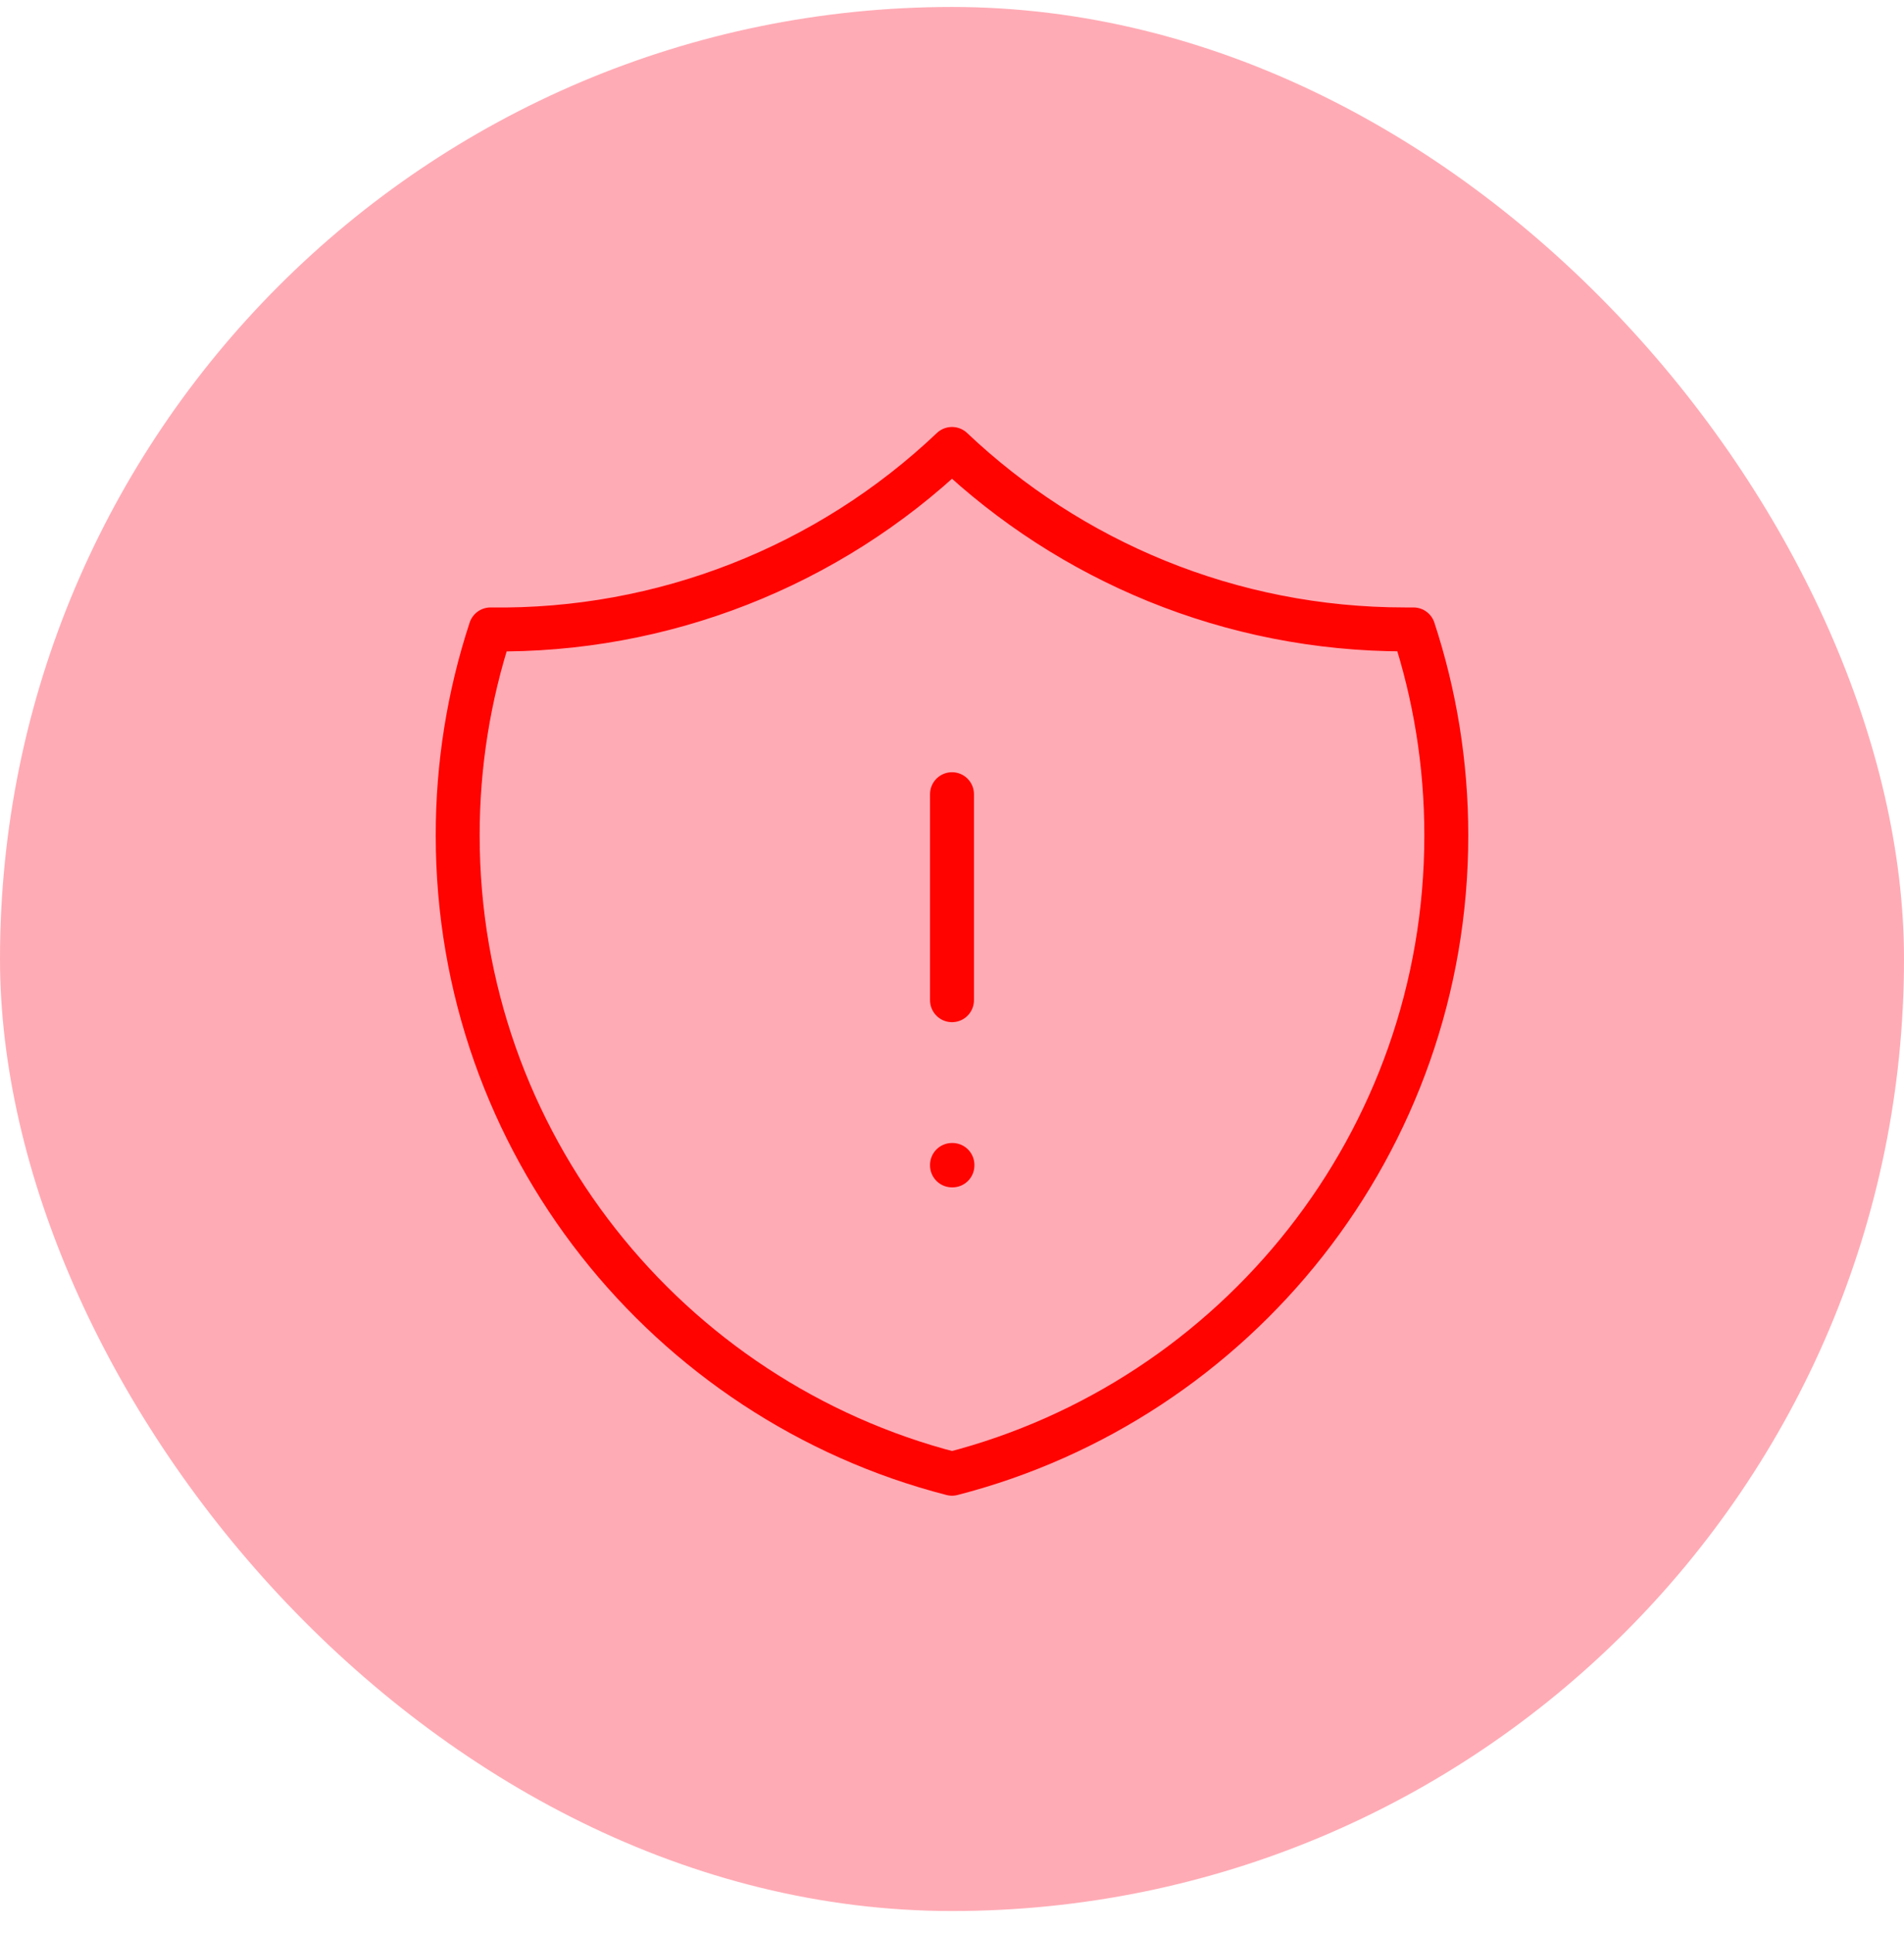
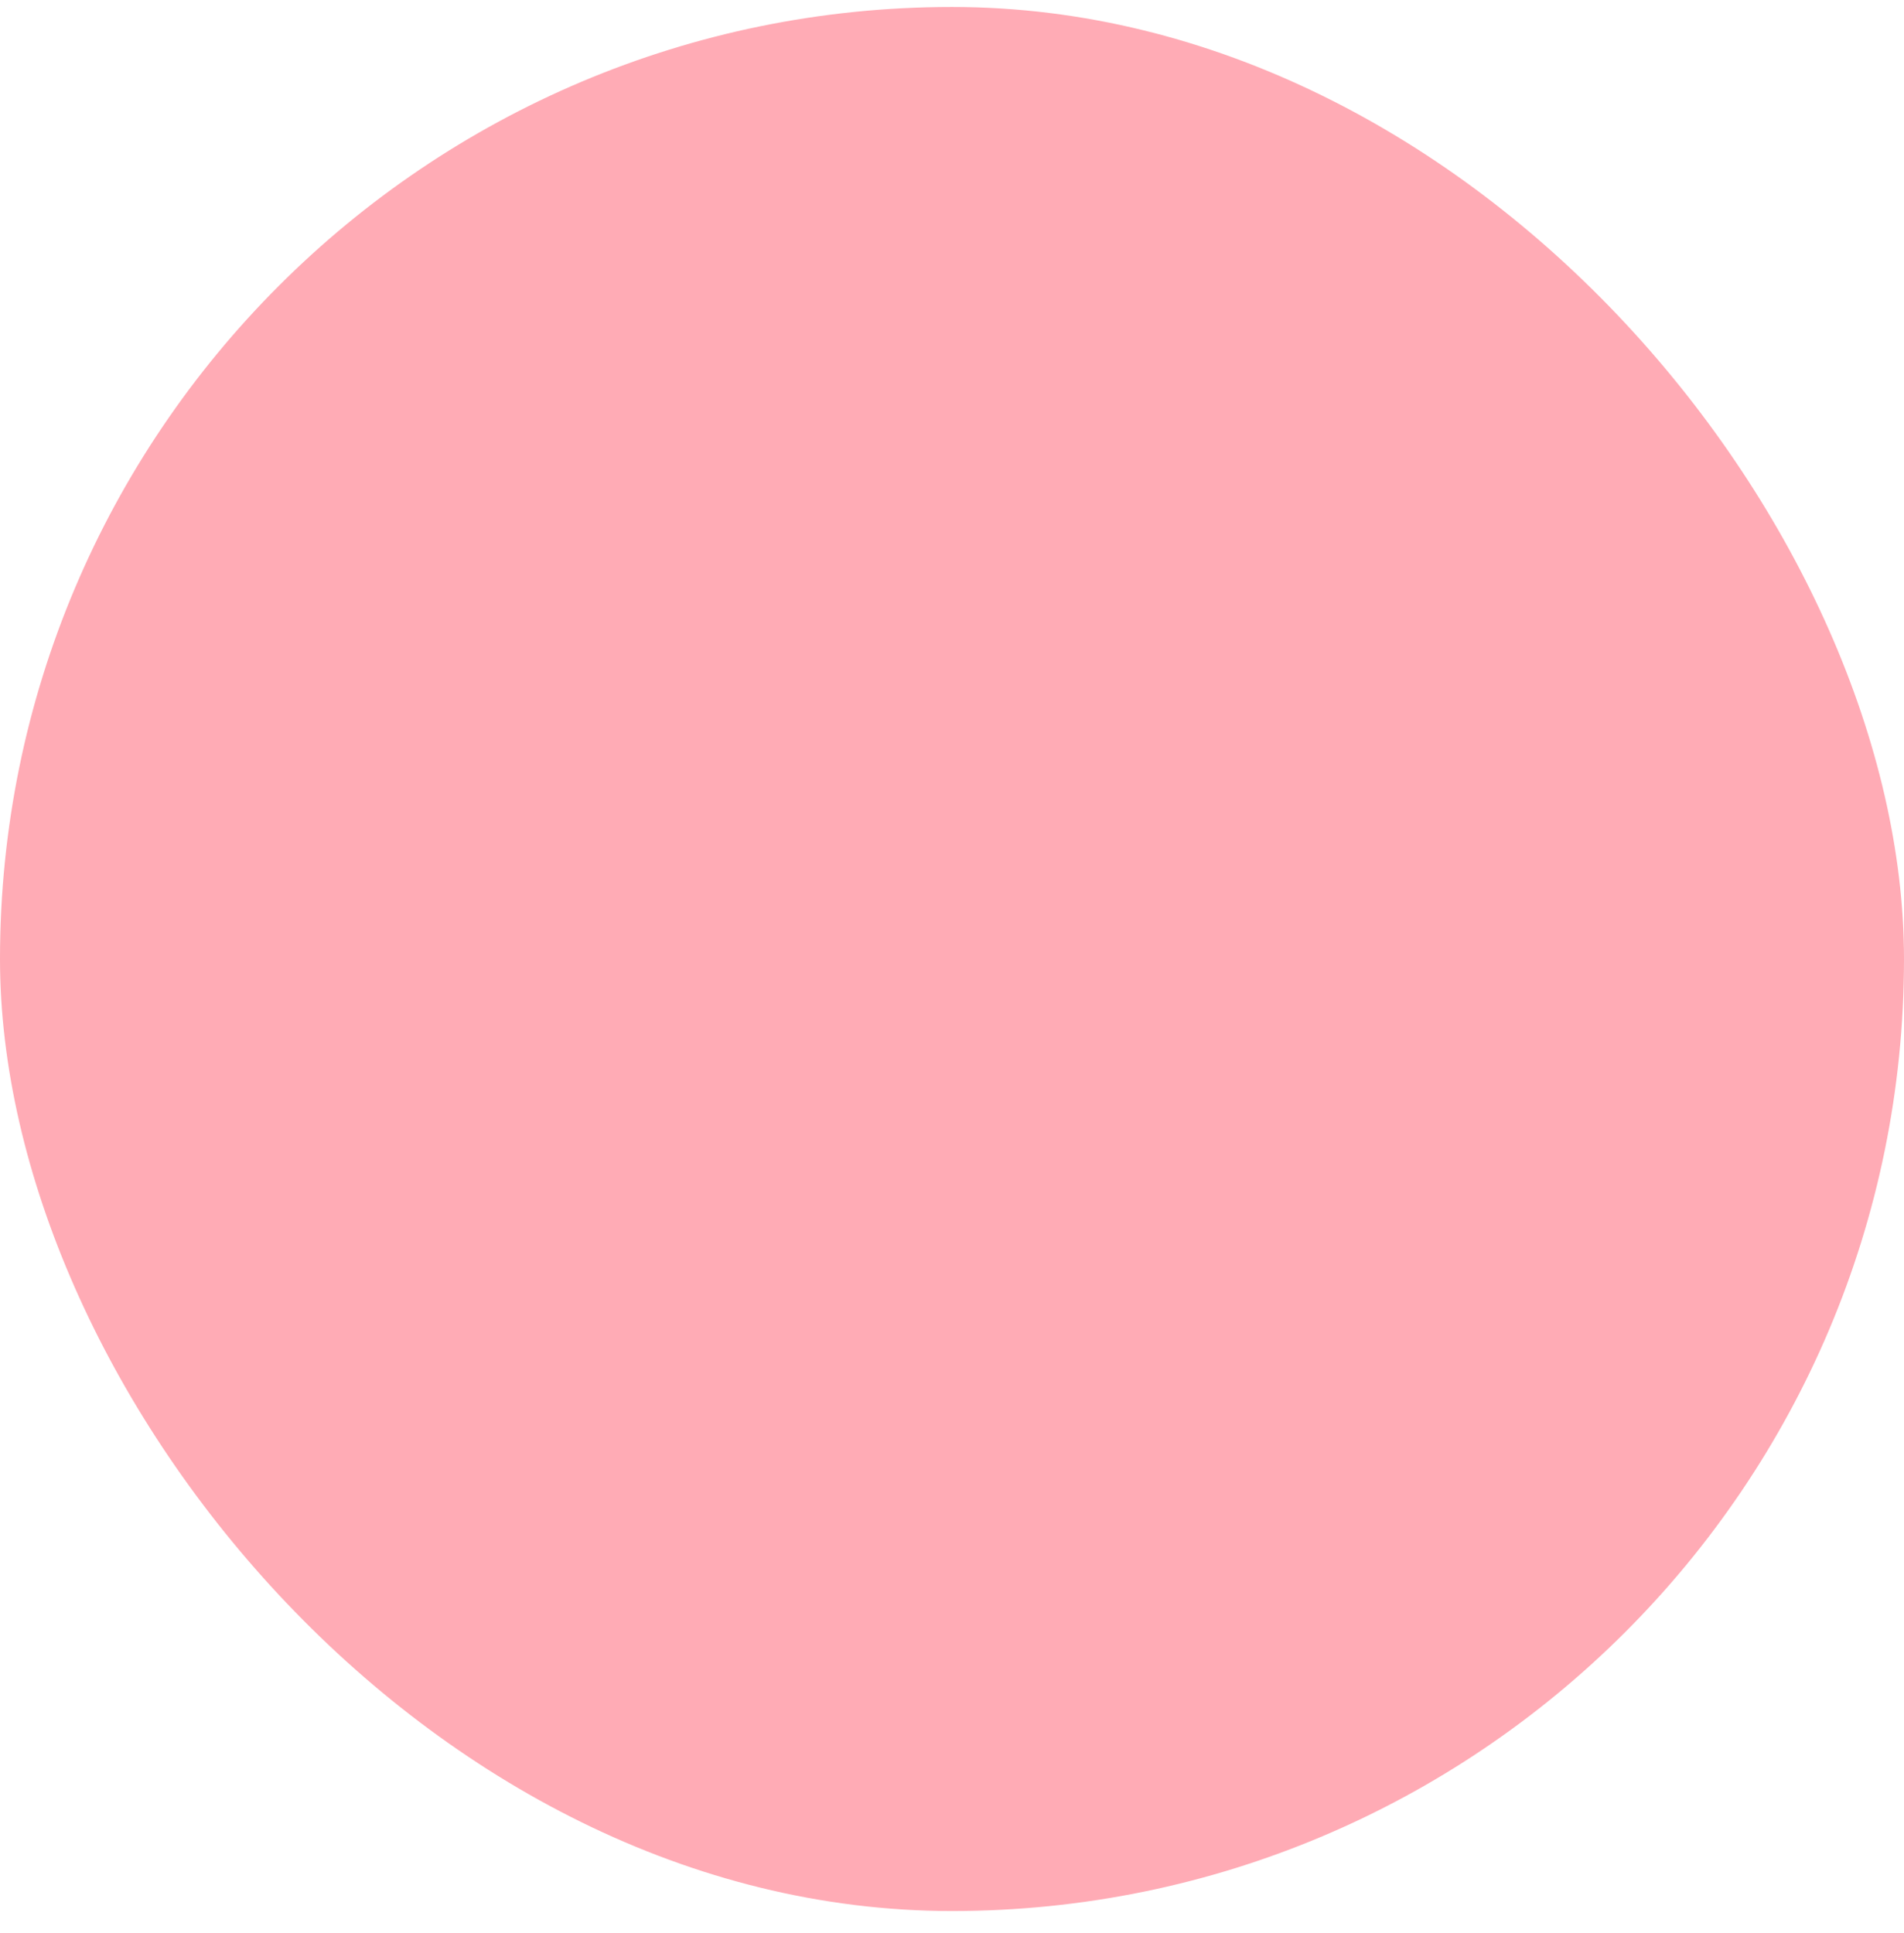
<svg xmlns="http://www.w3.org/2000/svg" width="65" height="66" viewBox="0 0 65 66" fill="none">
  <rect y="0.238" width="65" height="65" rx="32.5" fill="#FFABB5" />
-   <path d="M32.5 27.112V34.144M32.5 15.326C28.255 19.358 22.601 21.569 16.746 21.487C16.001 23.757 15.623 26.13 15.625 28.519C15.625 39.004 22.795 47.812 32.5 50.31C42.205 47.812 49.375 39.004 49.375 28.519C49.375 26.062 48.981 23.7 48.254 21.487H47.969C41.976 21.487 36.531 19.144 32.5 15.326ZM32.5 39.769H32.515V39.784H32.5V39.769Z" stroke="#FF0300" stroke-width="1.5" stroke-linecap="round" stroke-linejoin="round" />
</svg>